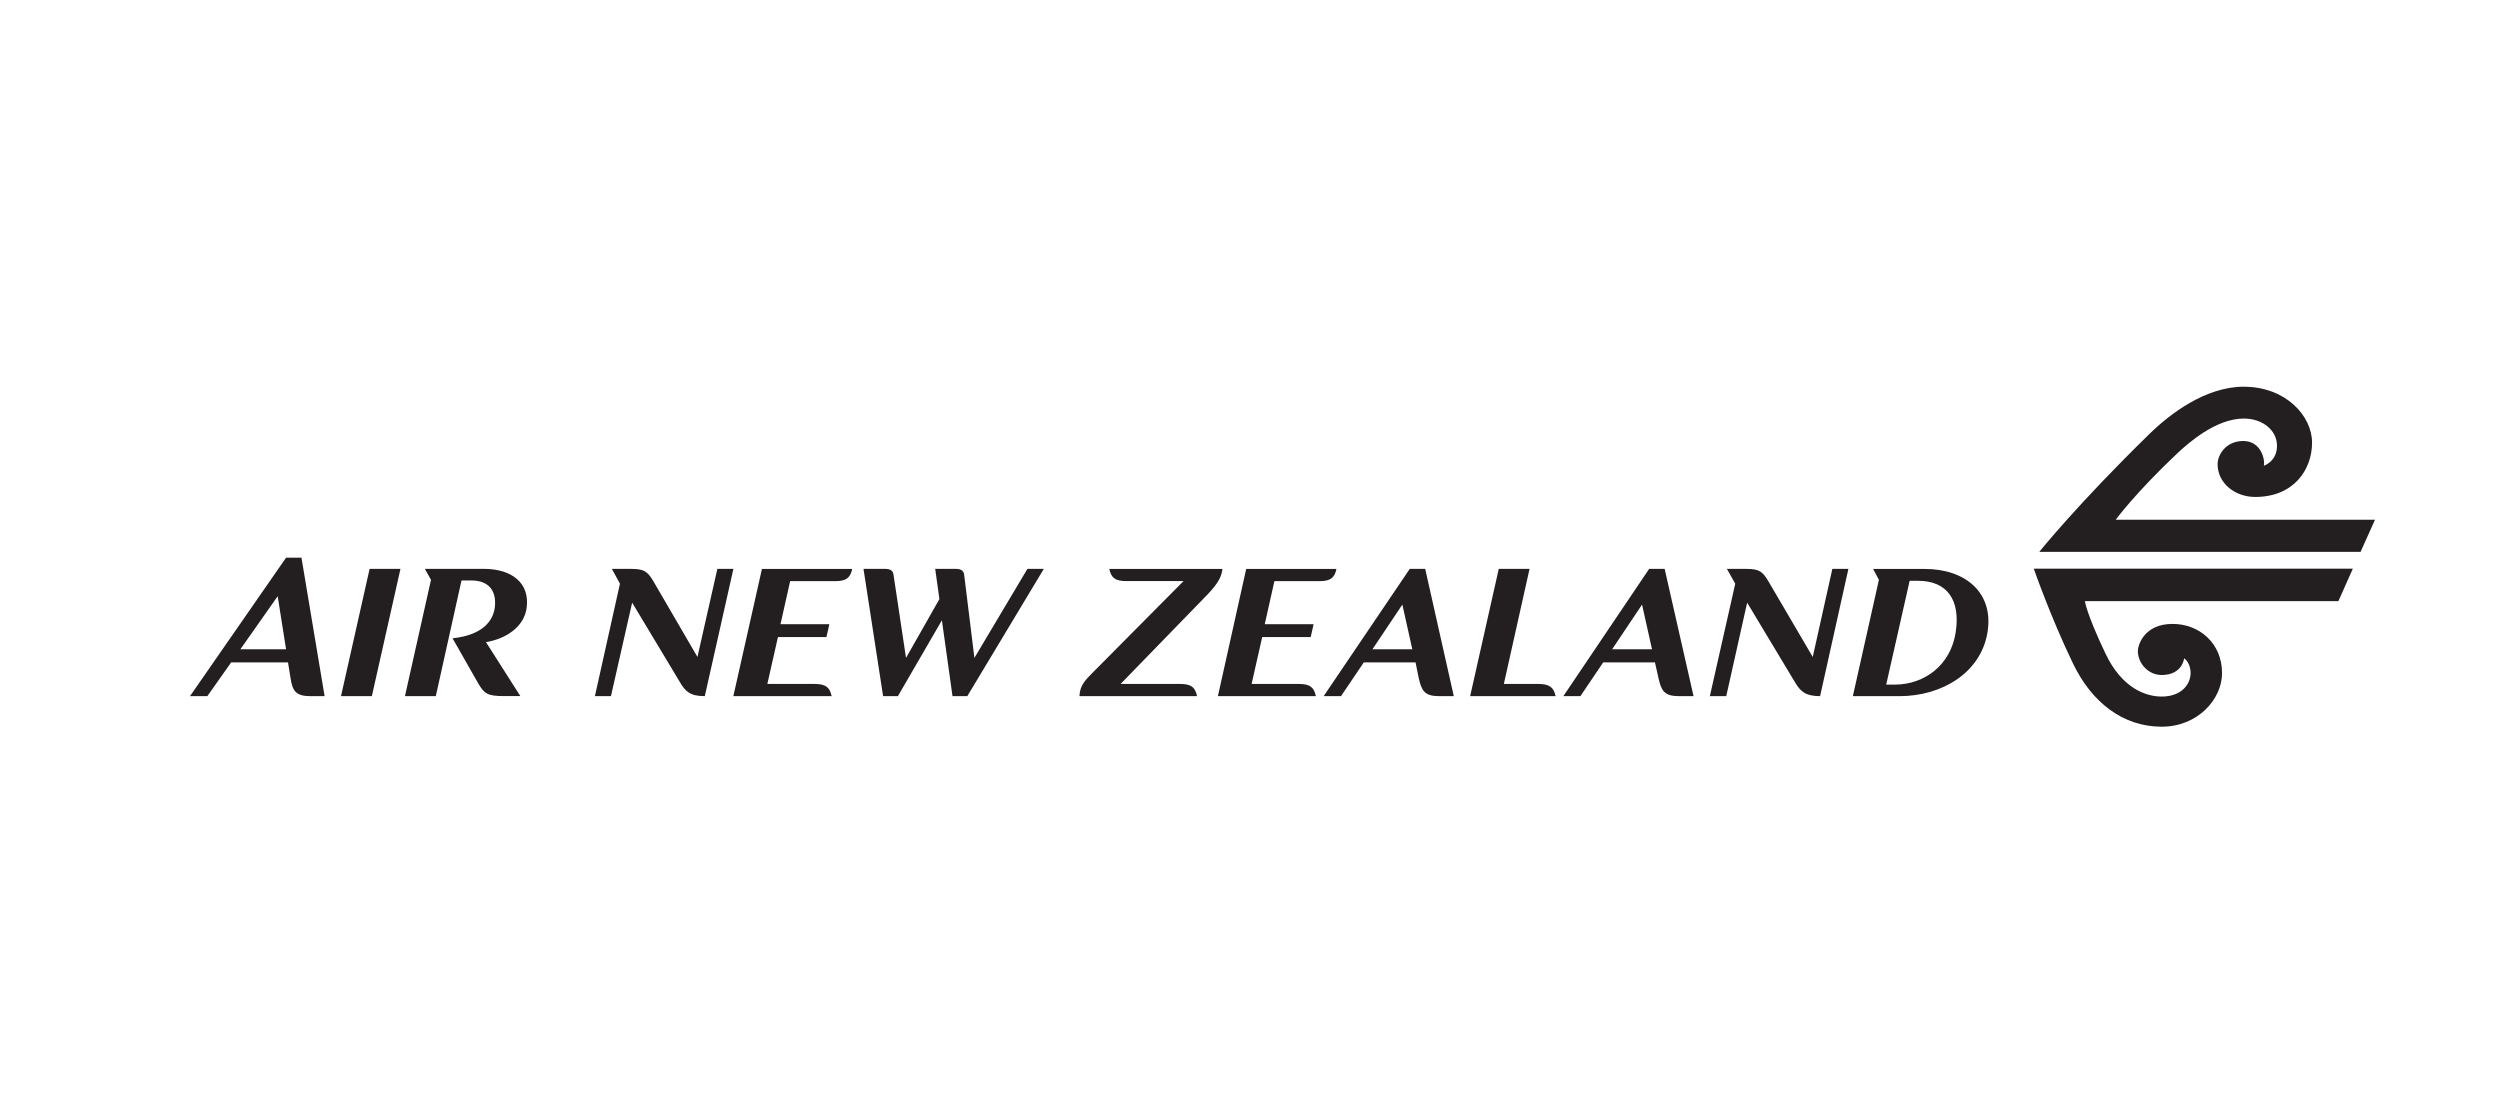
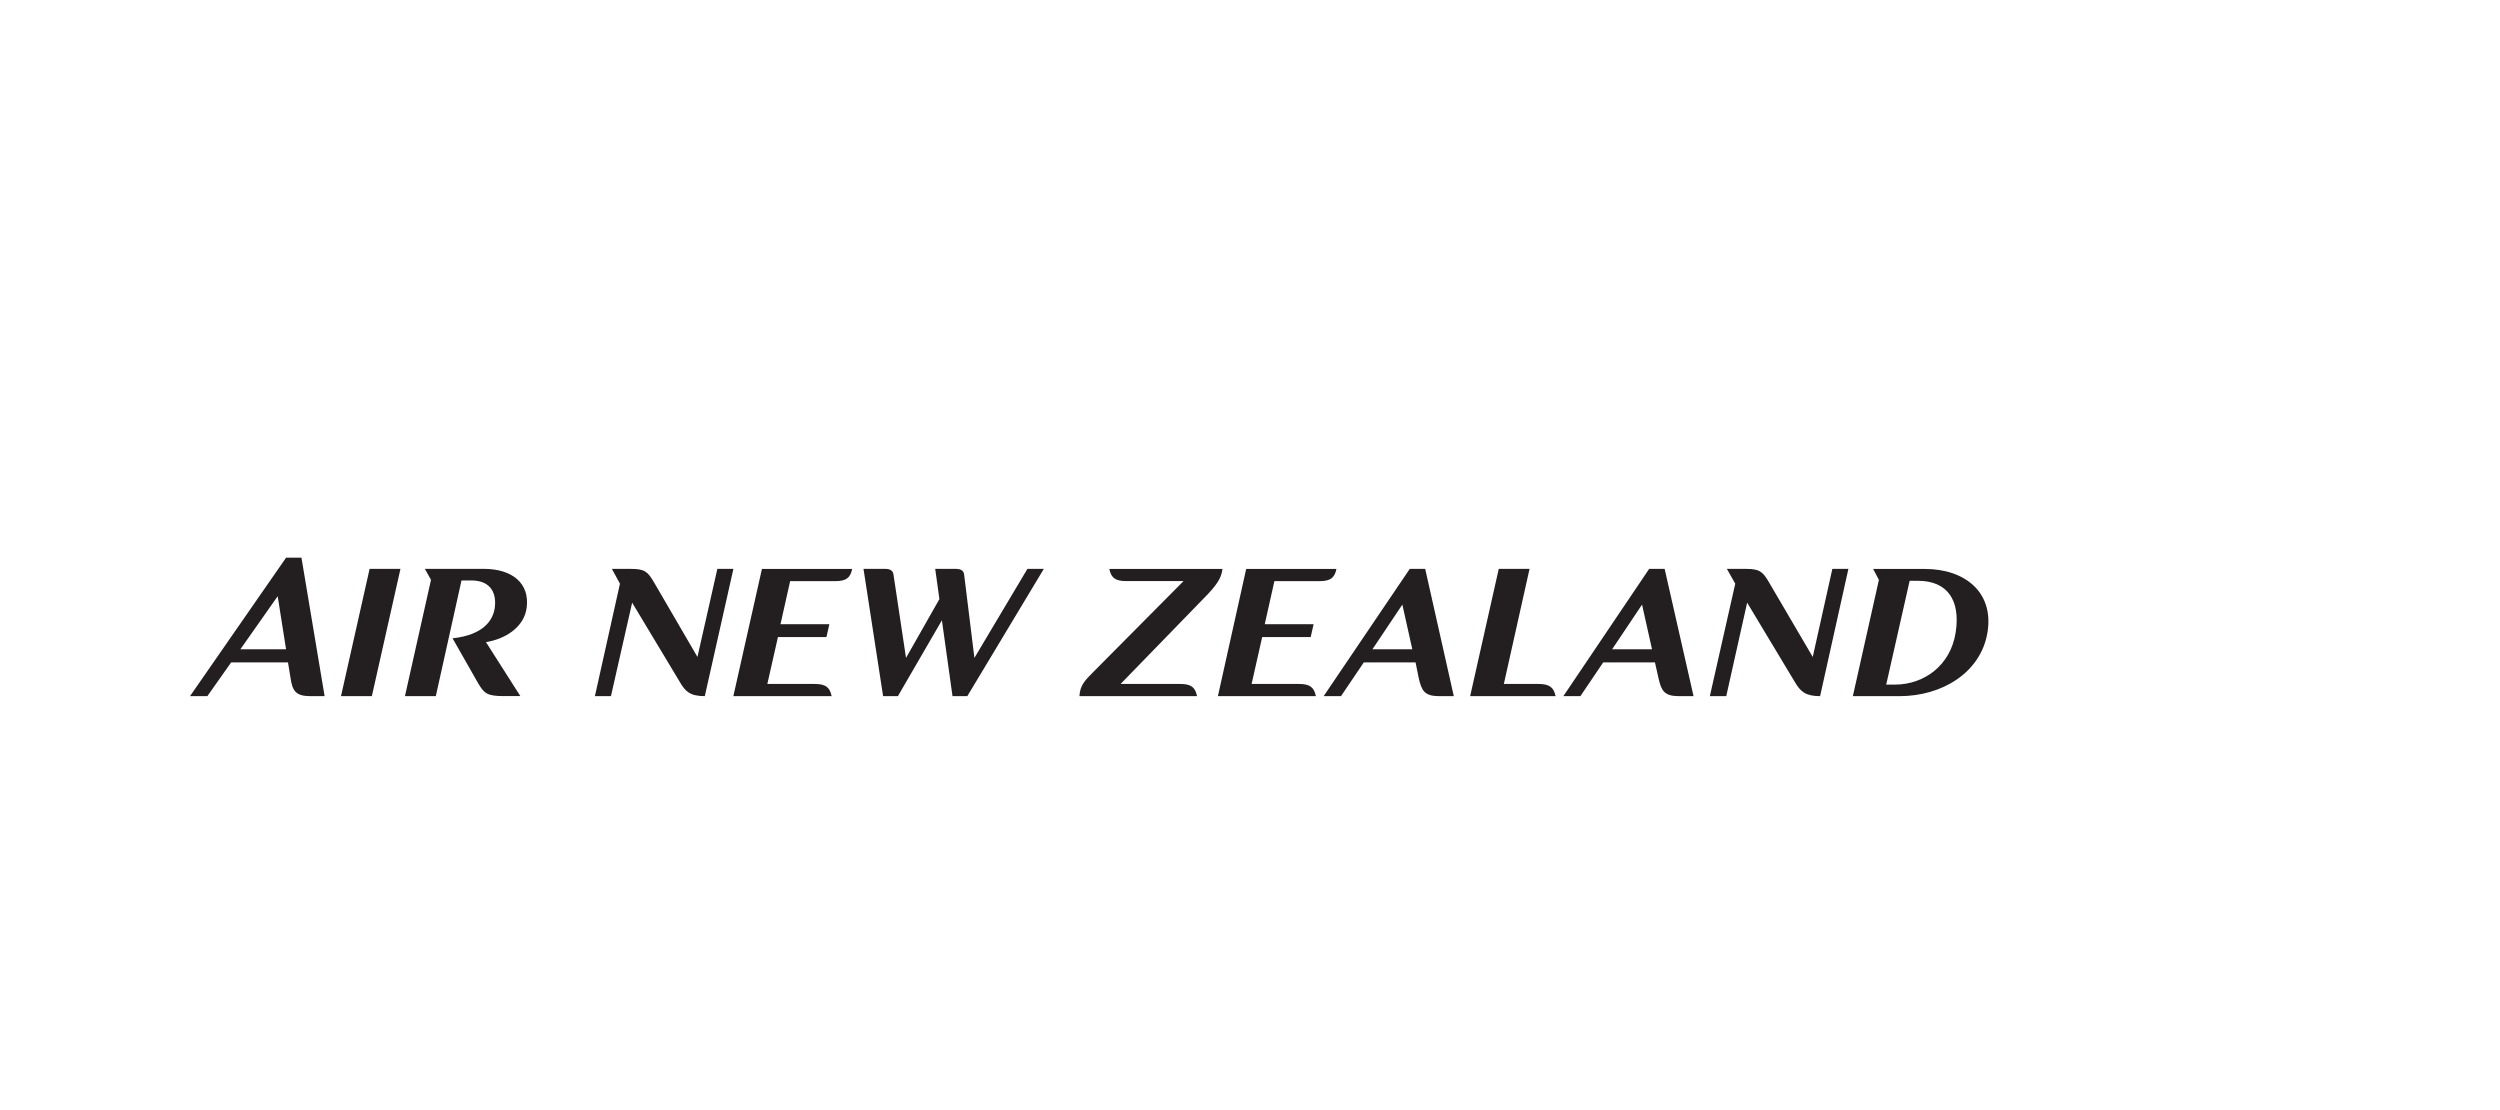
<svg xmlns="http://www.w3.org/2000/svg" id="a" data-name="Layer 4" viewBox="0 0 500 222">
  <g id="b" data-name="layer1">
    <path id="c" data-name="AirNewZealand" d="M57.22,111.53l-19.22,27.7h3.47l4.76-6.75h11.37l.51,3.15c.37,2.49,1.02,3.6,3.92,3.6h2.89l-4.63-27.7h-3.08ZM73.92,113.78l-5.72,25.45h6.17l5.72-25.45h-6.17ZM84.98,113.78l1.22,2.19-5.21,23.26h6.17l5.14-23.14h1.93c3.55,0,5.03,2.07,4.76,5.14-.23,2.75-2.26,5.77-8.48,6.43l5.01,8.8c1.29,2.24,1.86,2.76,5.27,2.76h3.28l-6.88-10.8c3.69-.57,7.7-2.88,8.16-7,.55-4.73-2.85-7.65-8.61-7.65h-11.76ZM122.38,113.78l1.61,2.96-5.01,22.49h3.21l4.24-18.7,9.58,15.94c1.05,1.8,2,2.76,4.95,2.76l5.72-25.45h-3.21l-3.98,17.61-8.68-14.91c-1.25-2.15-1.89-2.7-4.56-2.7h-3.86ZM152.39,113.78l-5.72,25.45h19.66c-.37-1.75-1.15-2.44-3.41-2.44h-9.45l2.12-9.38h9.7l.58-2.57h-9.77l1.93-8.61h9c2.26,0,3.04-.69,3.41-2.44h-18.06ZM172.7,113.78l3.92,25.45h2.96l8.8-15.17,2.12,15.17h2.96l15.3-25.45h-3.28l-10.6,17.8-2.06-16.71c-.09-.78-.76-1.09-1.54-1.09h-4.24l.84,6.04-6.68,11.76-2.51-16.71c-.1-.78-.76-1.09-1.54-1.09h-4.43ZM221.86,113.78c.37,1.75,1.14,2.44,3.41,2.44h11.44l-18.12,18.25c-1.57,1.59-2.61,2.61-2.7,4.76h23.52c-.37-1.74-1.12-2.43-3.34-2.44h-11.95l17.48-17.99c2.21-2.36,2.71-3.57,2.89-5.01h-22.62ZM249.24,113.78l-5.66,25.45h19.6c-.38-1.75-1.15-2.44-3.41-2.44h-9.45l2.12-9.38h9.7l.58-2.57h-9.77l1.93-8.61h9c2.26,0,3.04-.69,3.41-2.44h-18.06ZM281.95,113.78l-17.22,25.45h3.47l4.56-6.75h10.35l.64,3.15c.56,2.47,1.14,3.6,4.05,3.6h2.96l-5.72-25.45h-3.08ZM299.75,113.78l-5.72,25.45h17.09c-.37-1.75-1.21-2.44-3.47-2.44h-6.88l5.14-23.01h-6.17ZM329.83,113.78l-17.16,25.45h3.41l4.56-6.75h10.35l.71,3.15c.55,2.47,1.14,3.6,4.05,3.6h2.96l-5.78-25.45h-3.08ZM345.38,113.78l1.67,2.96-5.08,22.49h3.28l4.18-18.7,9.58,15.94c1.07,1.8,2.06,2.76,5.01,2.76l5.66-25.45h-3.21l-3.92,17.61-8.74-14.91c-1.24-2.15-1.89-2.7-4.56-2.7h-3.86ZM374.62,113.78l1.16,2.19-5.21,23.26h9.38c8.39,0,16.21-4.66,17.54-12.72,1.33-7.97-4.41-12.72-12.53-12.72h-10.35ZM381.94,116.16h1.67c5.85,0,8.53,3.86,7.52,10.35-1.02,6.57-6.3,10.41-12.15,10.41h-1.74l4.69-20.76ZM55.54,119.25l1.67,10.6h-9.13l7.45-10.6ZM280.47,120.92l1.99,8.93h-7.97l5.98-8.93ZM328.41,120.92l1.99,8.93h-7.97l5.98-8.93Z" style="fill: #231f20; stroke-width: 0px;" />
-     <path id="d" data-name="koru" d="M448.78,77.34c-7.71,0-14.84,5.48-18.89,9.45-14.42,14.07-22.04,23.59-22.04,23.59h64.26l2.89-6.43h-51.86s3.92-5.36,12.34-13.3c2.12-1.98,7.66-6.94,13.3-6.94,3.71,0,6.62,2.32,6.62,5.46s-2.63,3.98-2.63,3.98c.28-1.33-.62-4.95-4.11-4.95s-5.14,2.77-5.14,4.63c0,3.83,3.48,6.56,7.52,6.56,7.77,0,11.37-5.52,11.37-10.86s-5.25-11.18-13.62-11.18ZM406.75,113.72s3.37,9.7,7.84,18.96c3.79,7.89,10.07,12.66,17.74,12.66,7.21,0,12.08-5.48,12.08-10.73,0-5.94-4.52-9.83-9.9-9.83-5.73,0-6.94,4.31-6.94,5.4,0,2.51,2.1,4.82,4.76,4.82,4.18,0,4.5-3.34,4.5-3.34,0,0,1.29.82,1.29,2.96s-1.74,4.69-5.78,4.69c-3.23,0-7.97-1.7-11.25-8.61-3.85-8.09-4.11-10.48-4.11-10.48h50.7l2.89-6.49h-63.81Z" style="fill: #231f20; stroke-width: 0px;" />
  </g>
</svg>